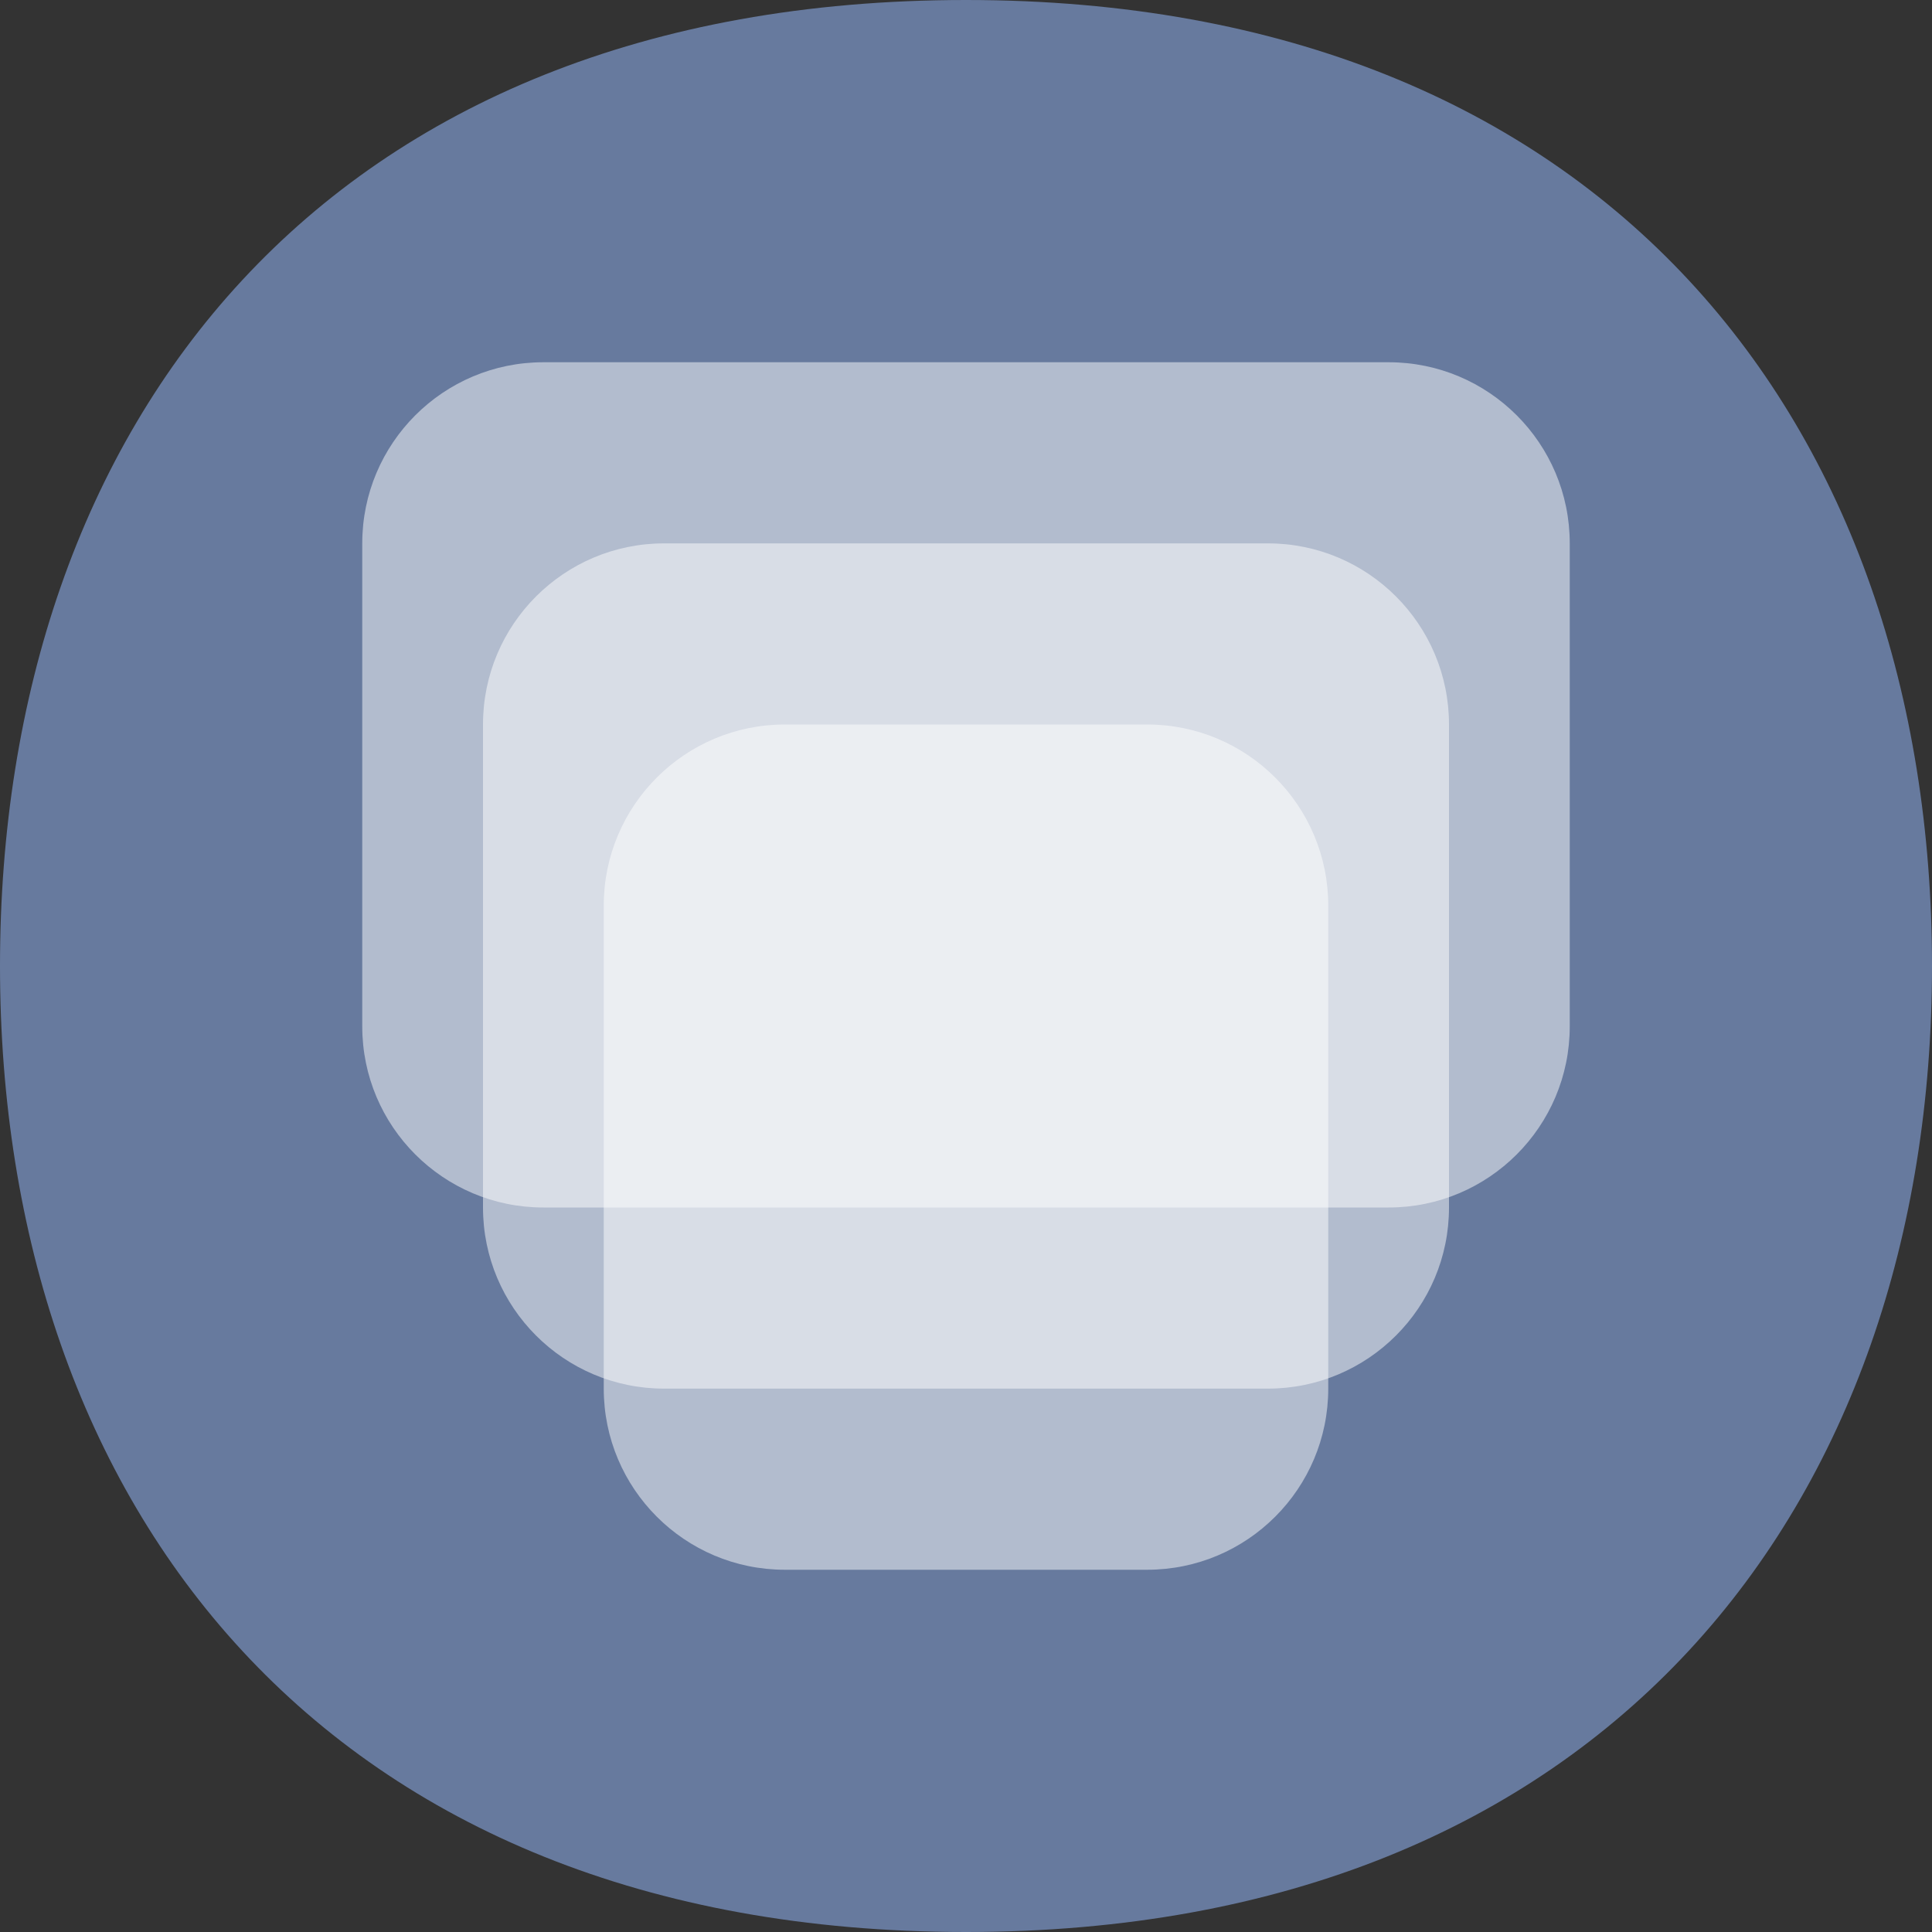
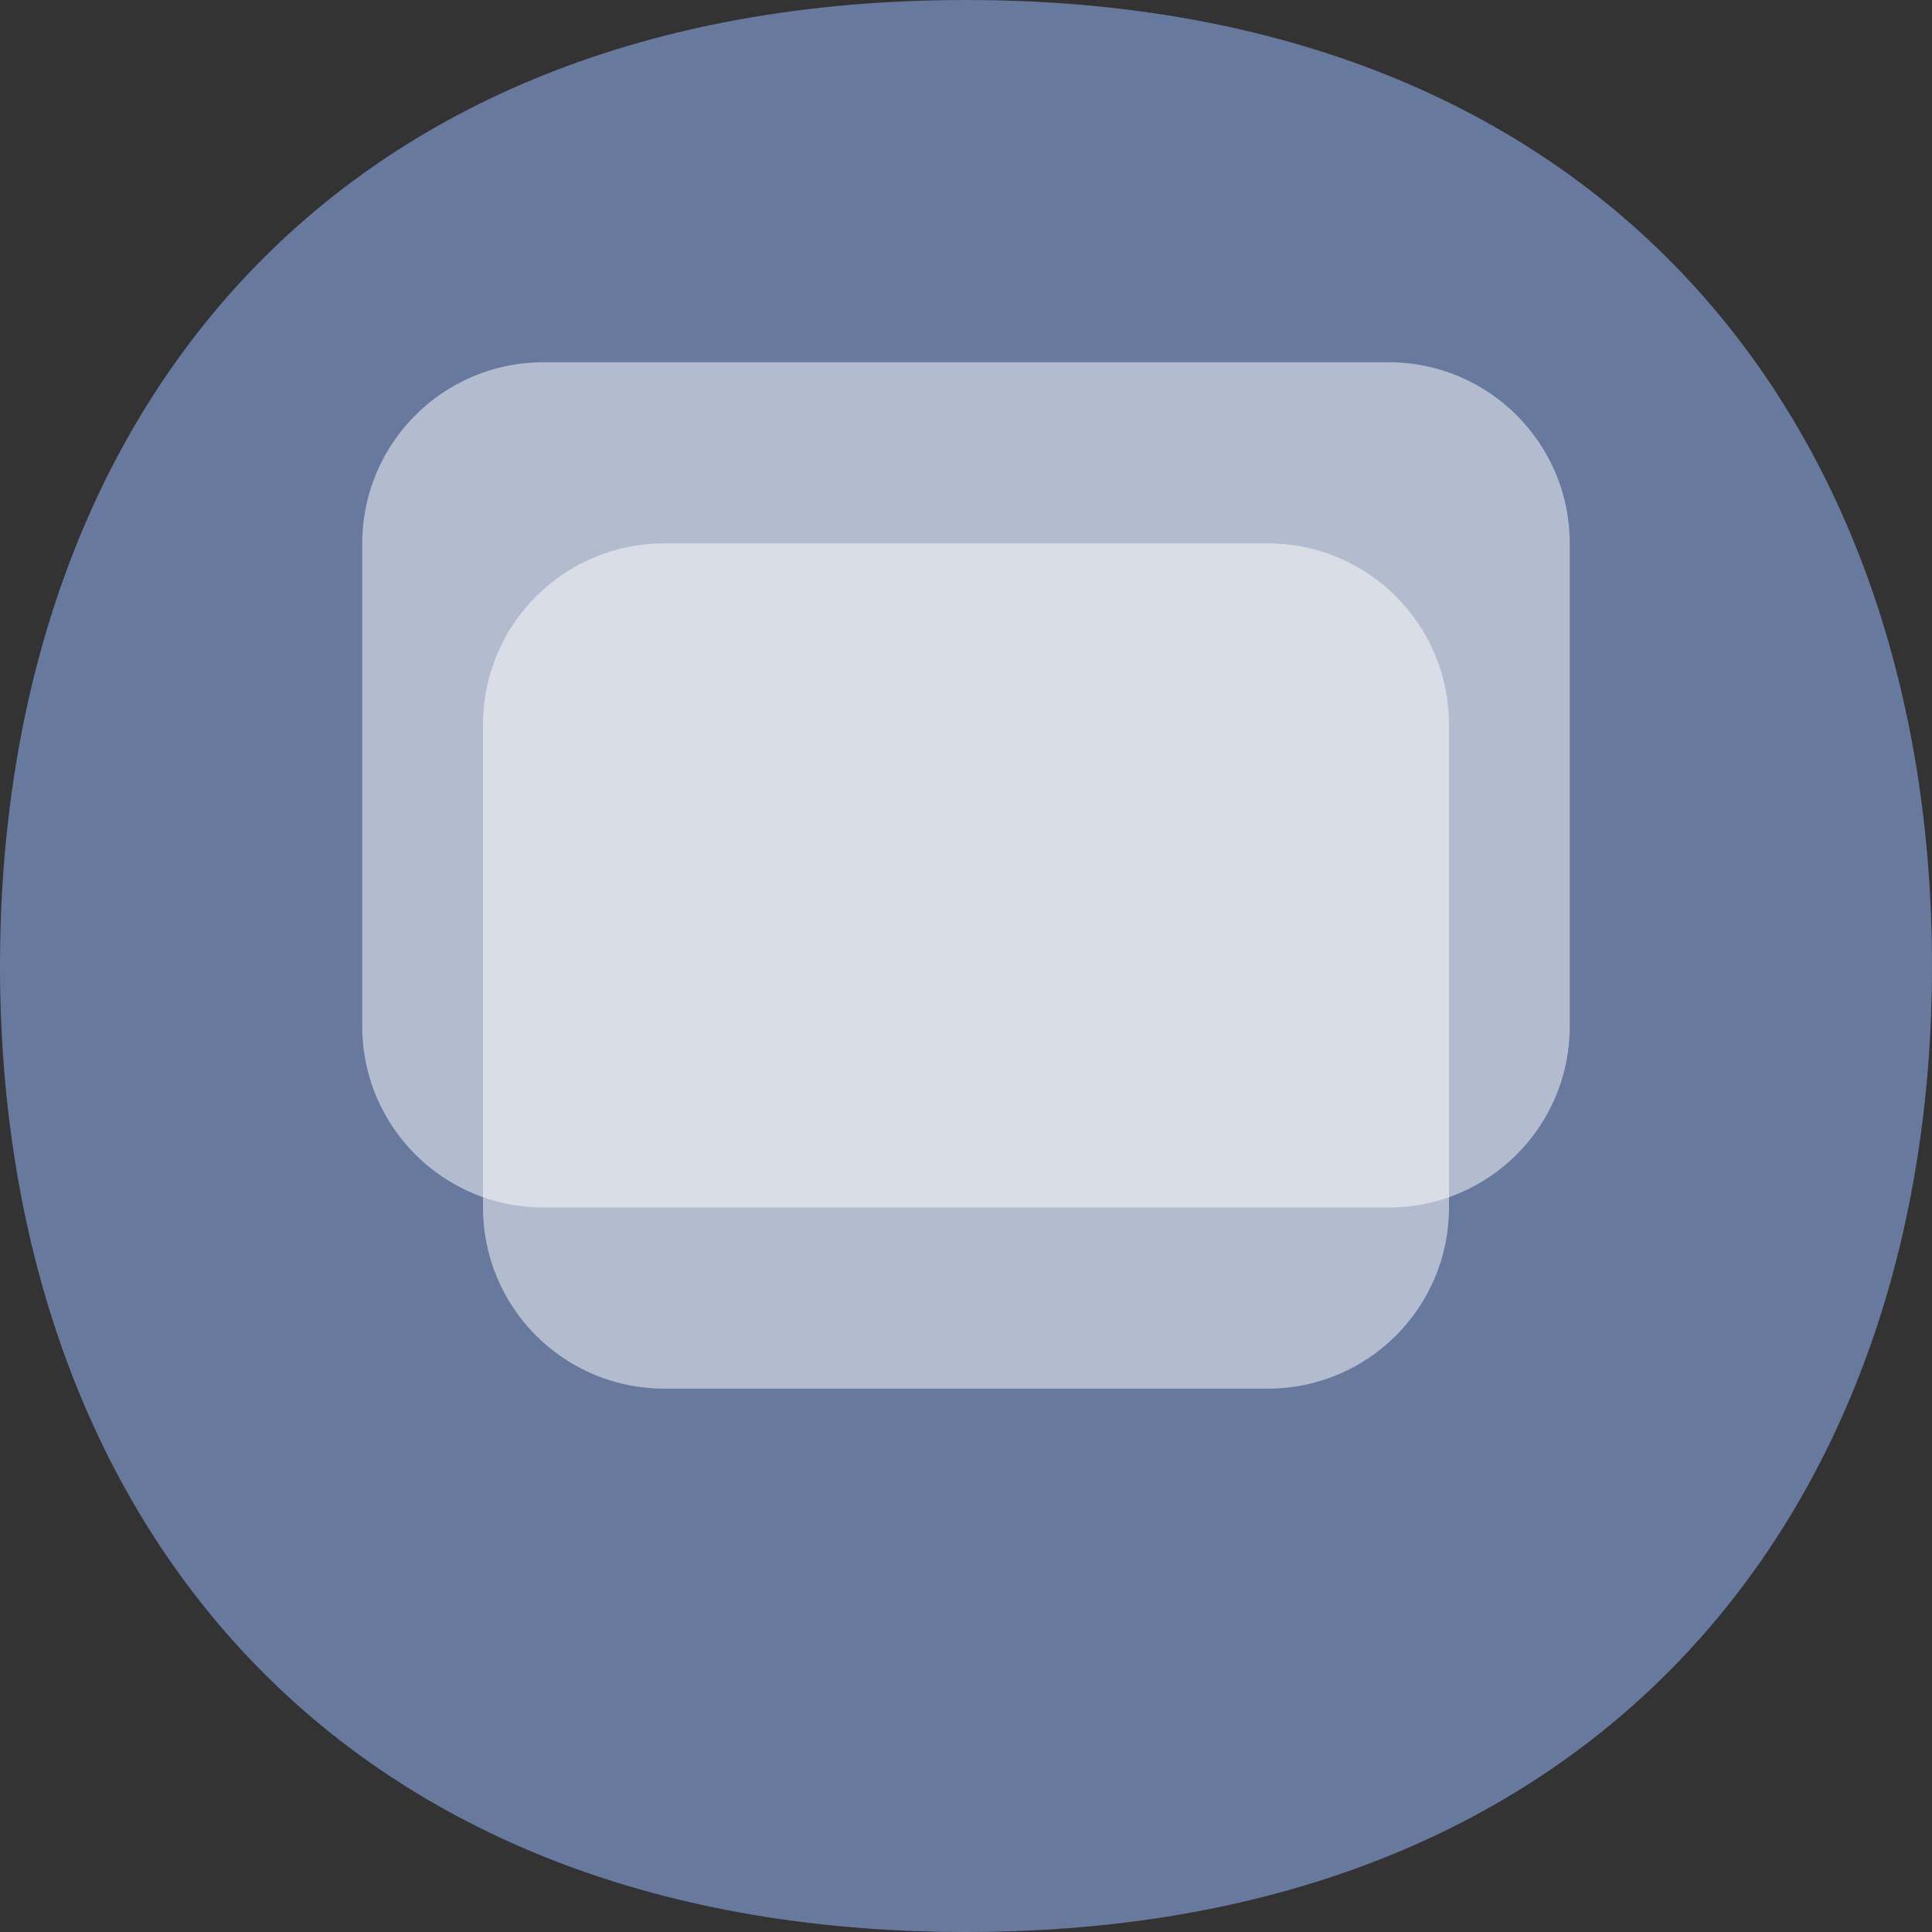
<svg xmlns="http://www.w3.org/2000/svg" width="32" height="32" viewBox="0 0 32 32" fill="none">
  <rect x="0" y="0" width="32" height="32" fill="#333333" stroke="none" />
  <path d="M32 16C32 24.914 26.588 32 16 32C5.365 32 0 24.914 0 16C0 7.042 5.365 0 16 0C26.588 0 32 7.042 32 16Z" fill="#677A9E" />
  <g opacity="0.7">
    <path opacity="0.7" d="M23 6H9C7.343 6 6 7.343 6 9V17C6 18.657 7.343 20 9 20H23C24.657 20 26 18.657 26 17V9C26 7.343 24.657 6 23 6Z" fill="white" />
  </g>
  <g opacity="0.7">
    <path opacity="0.7" d="M21 9H11C9.343 9 8 10.343 8 12V20C8 21.657 9.343 23 11 23H21C22.657 23 24 21.657 24 20V12C24 10.343 22.657 9 21 9Z" fill="white" />
  </g>
  <g opacity="0.7">
-     <path opacity="0.7" d="M19 12H13C11.343 12 10 13.343 10 15V23C10 24.657 11.343 26 13 26H19C20.657 26 22 24.657 22 23V15C22 13.343 20.657 12 19 12Z" fill="white" />
-   </g>
+     </g>
</svg>